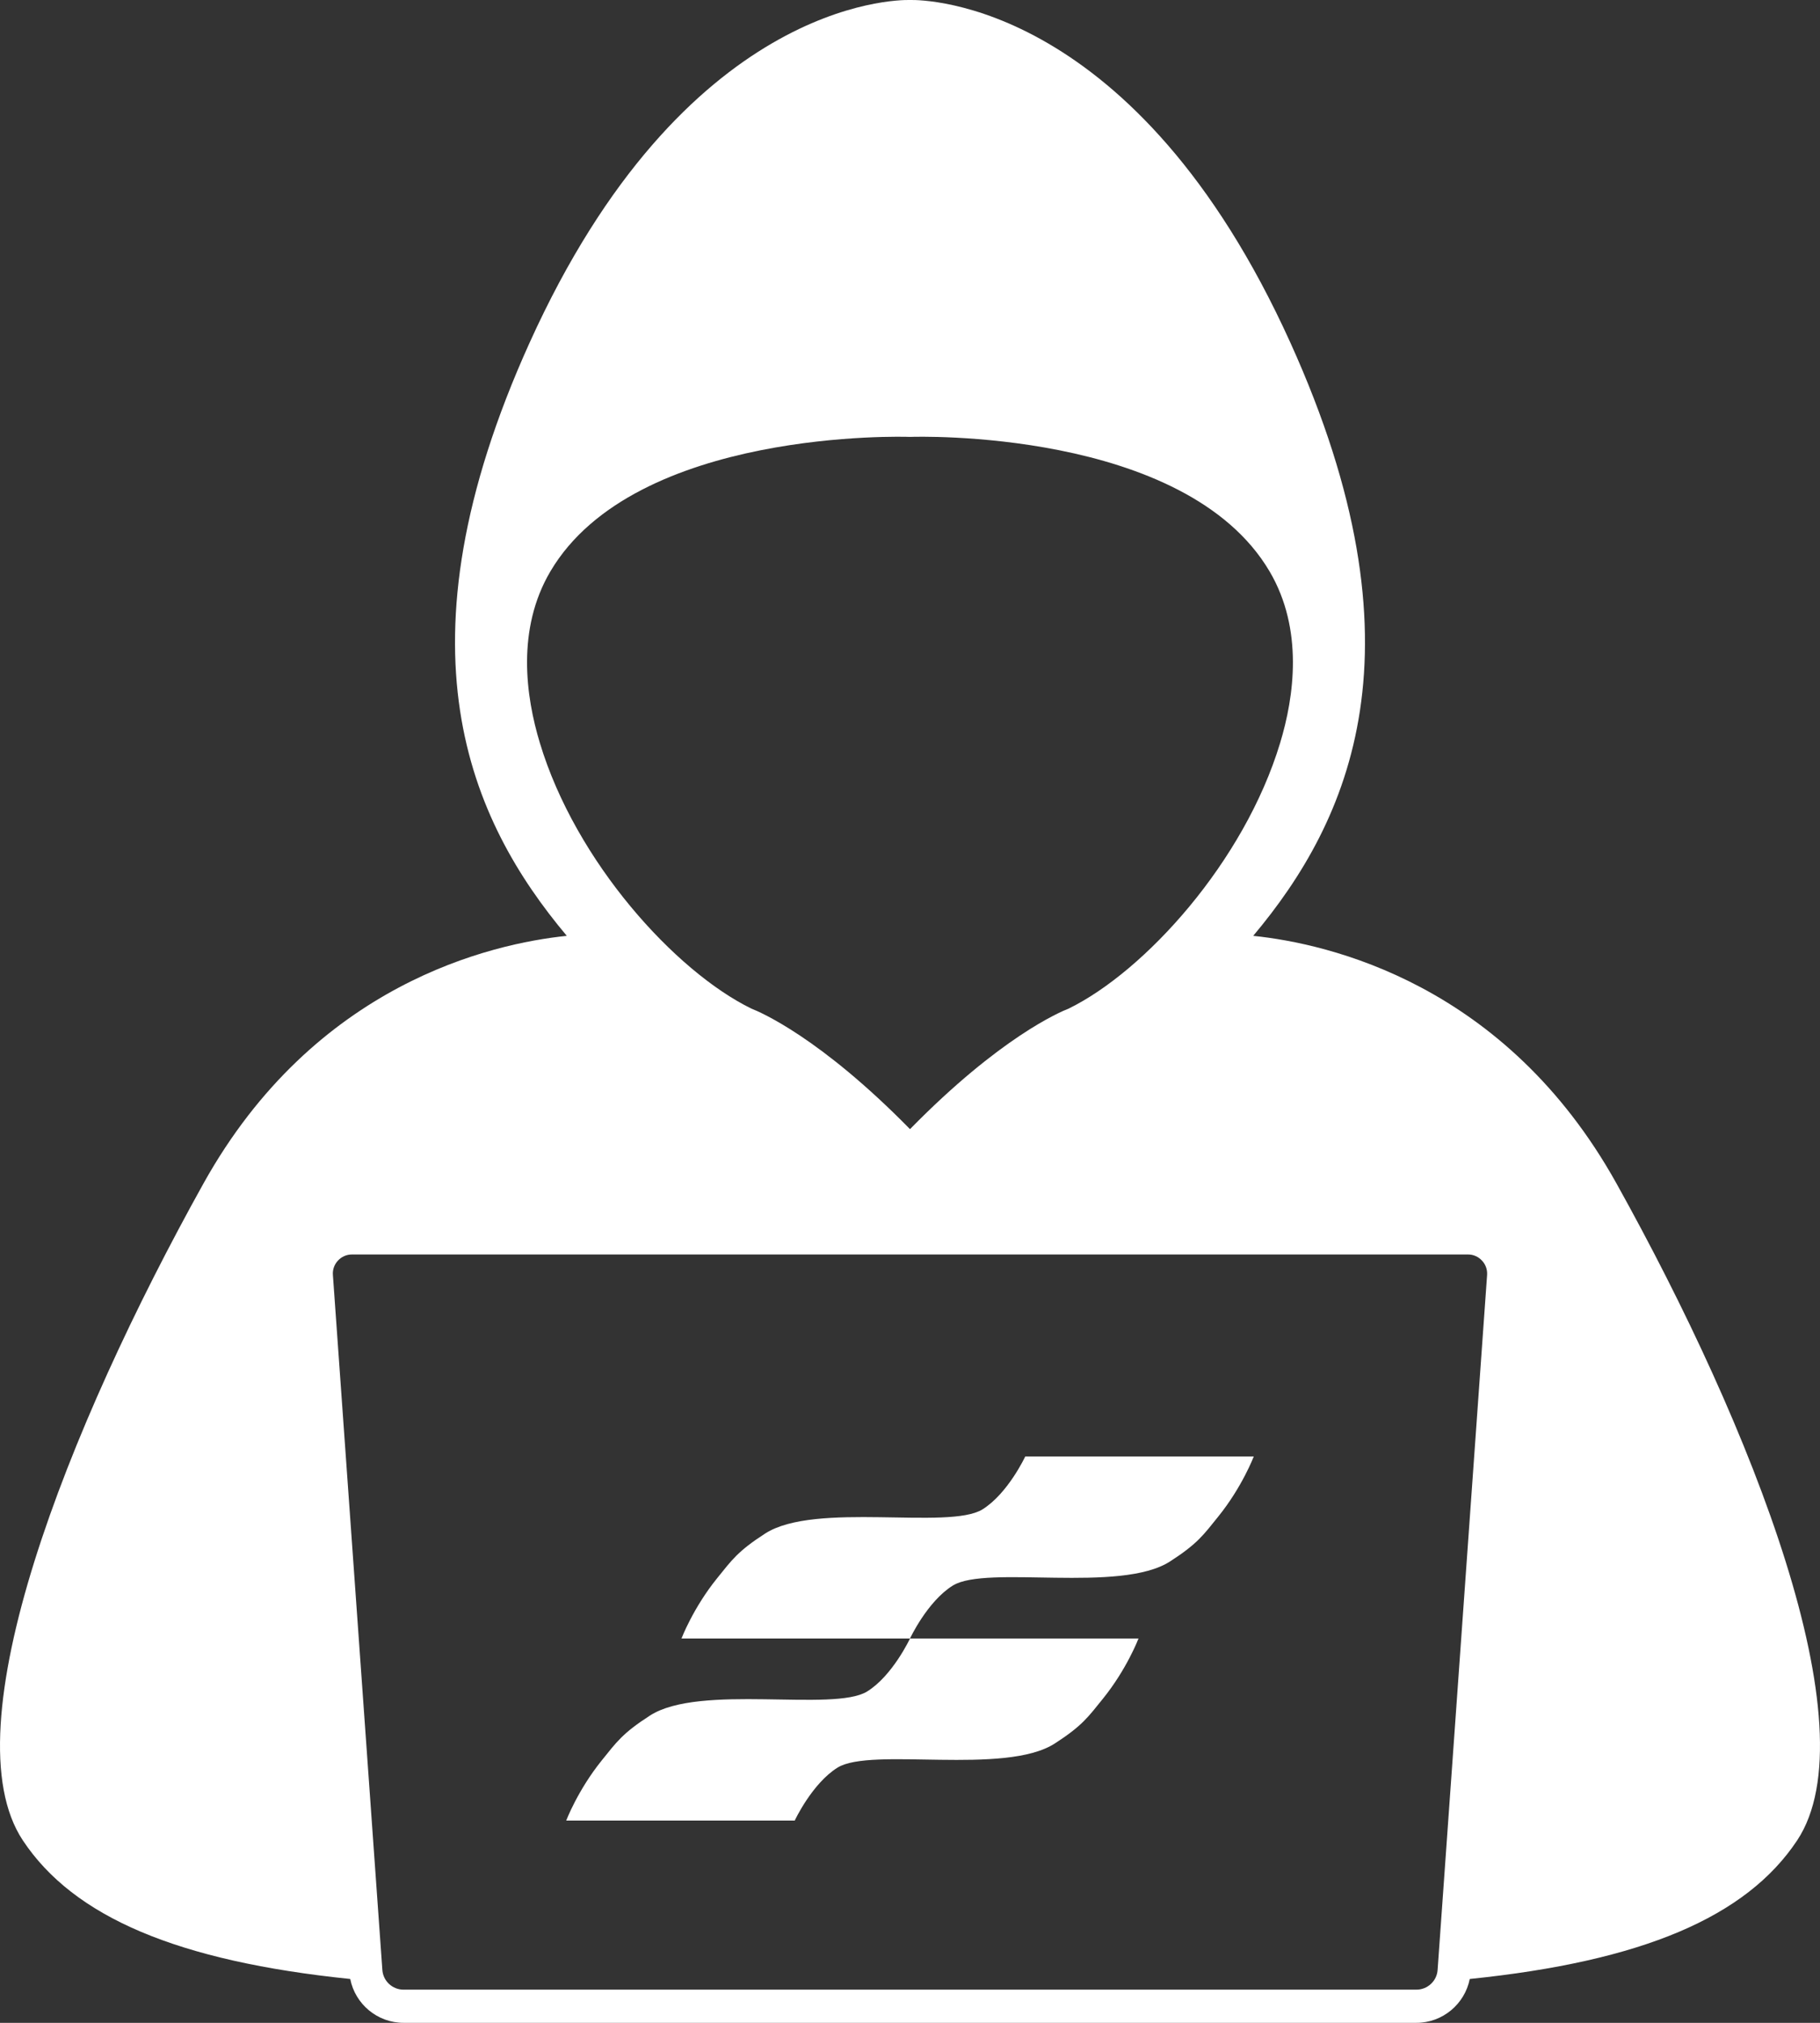
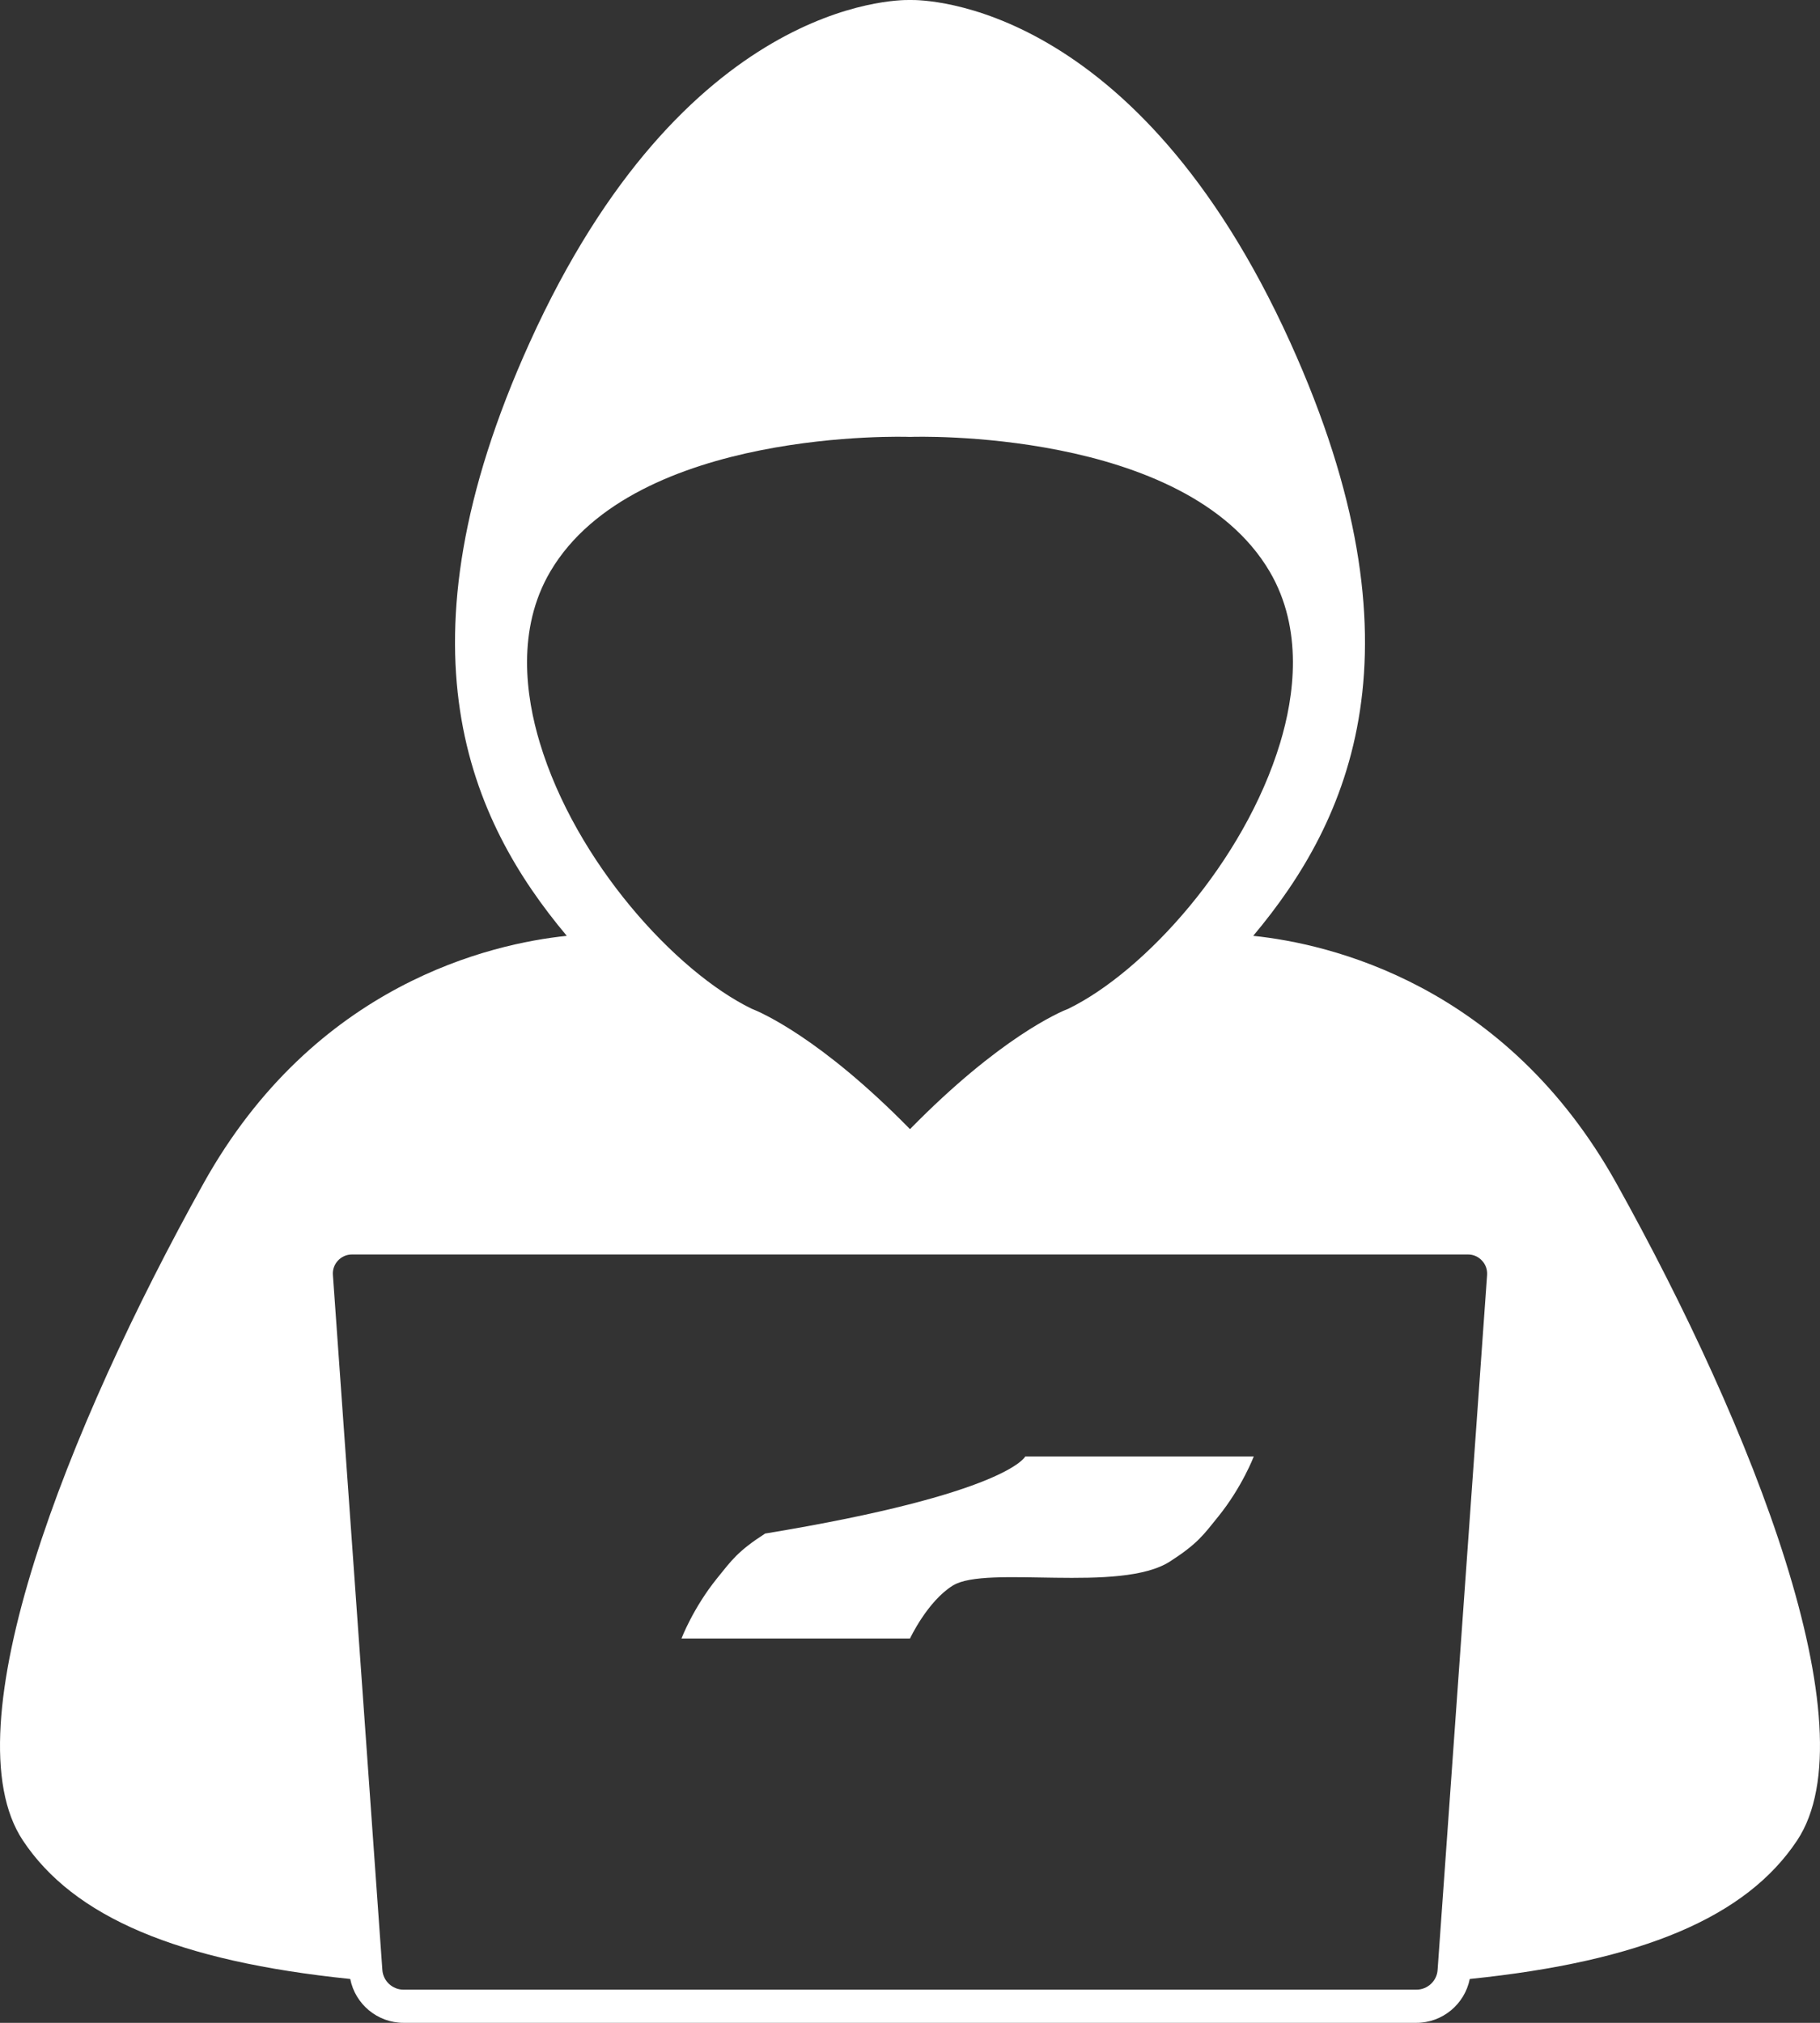
<svg xmlns="http://www.w3.org/2000/svg" width="45" height="50" viewBox="0 0 45 50" fill="none">
  <rect x="0" y="0" width="45" height="50" fill="#333333" stroke="none" />
  <path d="M39.967 29.251C37.217 24.314 32.849 23.325 30.986 23.132C33.382 20.278 35.323 16.018 31.905 8.47C28.087 0.041 22.877 -0.008 22.5 0C22.123 -0.008 16.911 0.041 13.095 8.47C9.677 16.018 11.618 20.278 14.014 23.132C12.151 23.325 7.783 24.314 5.032 29.251C1.67 35.289 -1.269 42.724 0.564 45.489C1.821 47.386 4.398 48.478 8.66 48.916C8.781 49.536 9.331 50 9.977 50H35.021C35.668 50 36.217 49.536 36.34 48.916C40.598 48.48 43.176 47.388 44.436 45.489C46.269 42.722 43.33 35.288 39.967 29.251ZM13.348 18.363C13.001 17.218 12.765 15.556 13.607 14.126C15.699 10.577 22.416 10.795 22.484 10.799H22.516C22.584 10.795 29.301 10.577 31.392 14.126C32.233 15.556 31.999 17.218 31.652 18.363C30.762 21.31 28.299 24.012 26.423 24.93C26.207 25.014 24.723 25.642 22.5 27.91C20.275 25.642 18.793 25.014 18.577 24.93C16.701 24.012 14.237 21.31 13.348 18.363ZM35.545 48.693C35.527 48.967 35.295 49.18 35.021 49.18H9.977C9.703 49.18 9.473 48.967 9.454 48.693L8.231 31.513C8.221 31.38 8.267 31.255 8.356 31.159C8.446 31.062 8.569 31.008 8.702 31.008H36.298C36.431 31.008 36.552 31.062 36.642 31.159C36.733 31.255 36.777 31.38 36.769 31.513L35.545 48.693Z" fill="white" />
-   <path d="M18.918 37.906C20.154 37.109 23.456 37.825 24.291 37.309C24.921 36.918 25.35 36 25.35 36H31C31 36 30.713 36.756 30.117 37.492C29.76 37.934 29.613 38.155 28.932 38.594C27.696 39.391 24.394 38.675 23.559 39.191C22.929 39.582 22.5 40.5 22.5 40.5H16.85C16.85 40.5 17.137 39.744 17.733 39.008C18.091 38.566 18.237 38.345 18.918 37.906Z" fill="white" />
-   <path d="M16.068 42.406C17.304 41.609 20.606 42.325 21.441 41.809C22.071 41.418 22.5 40.5 22.5 40.5H28.15C28.15 40.5 27.863 41.256 27.267 41.992C26.909 42.434 26.763 42.655 26.082 43.094C24.846 43.891 21.544 43.175 20.709 43.691C20.079 44.082 19.65 45 19.65 45H14C14 45 14.287 44.244 14.883 43.508C15.24 43.066 15.387 42.845 16.068 42.406Z" fill="white" />
+   <path d="M18.918 37.906C24.921 36.918 25.35 36 25.35 36H31C31 36 30.713 36.756 30.117 37.492C29.76 37.934 29.613 38.155 28.932 38.594C27.696 39.391 24.394 38.675 23.559 39.191C22.929 39.582 22.5 40.5 22.5 40.5H16.85C16.85 40.5 17.137 39.744 17.733 39.008C18.091 38.566 18.237 38.345 18.918 37.906Z" fill="white" />
</svg>